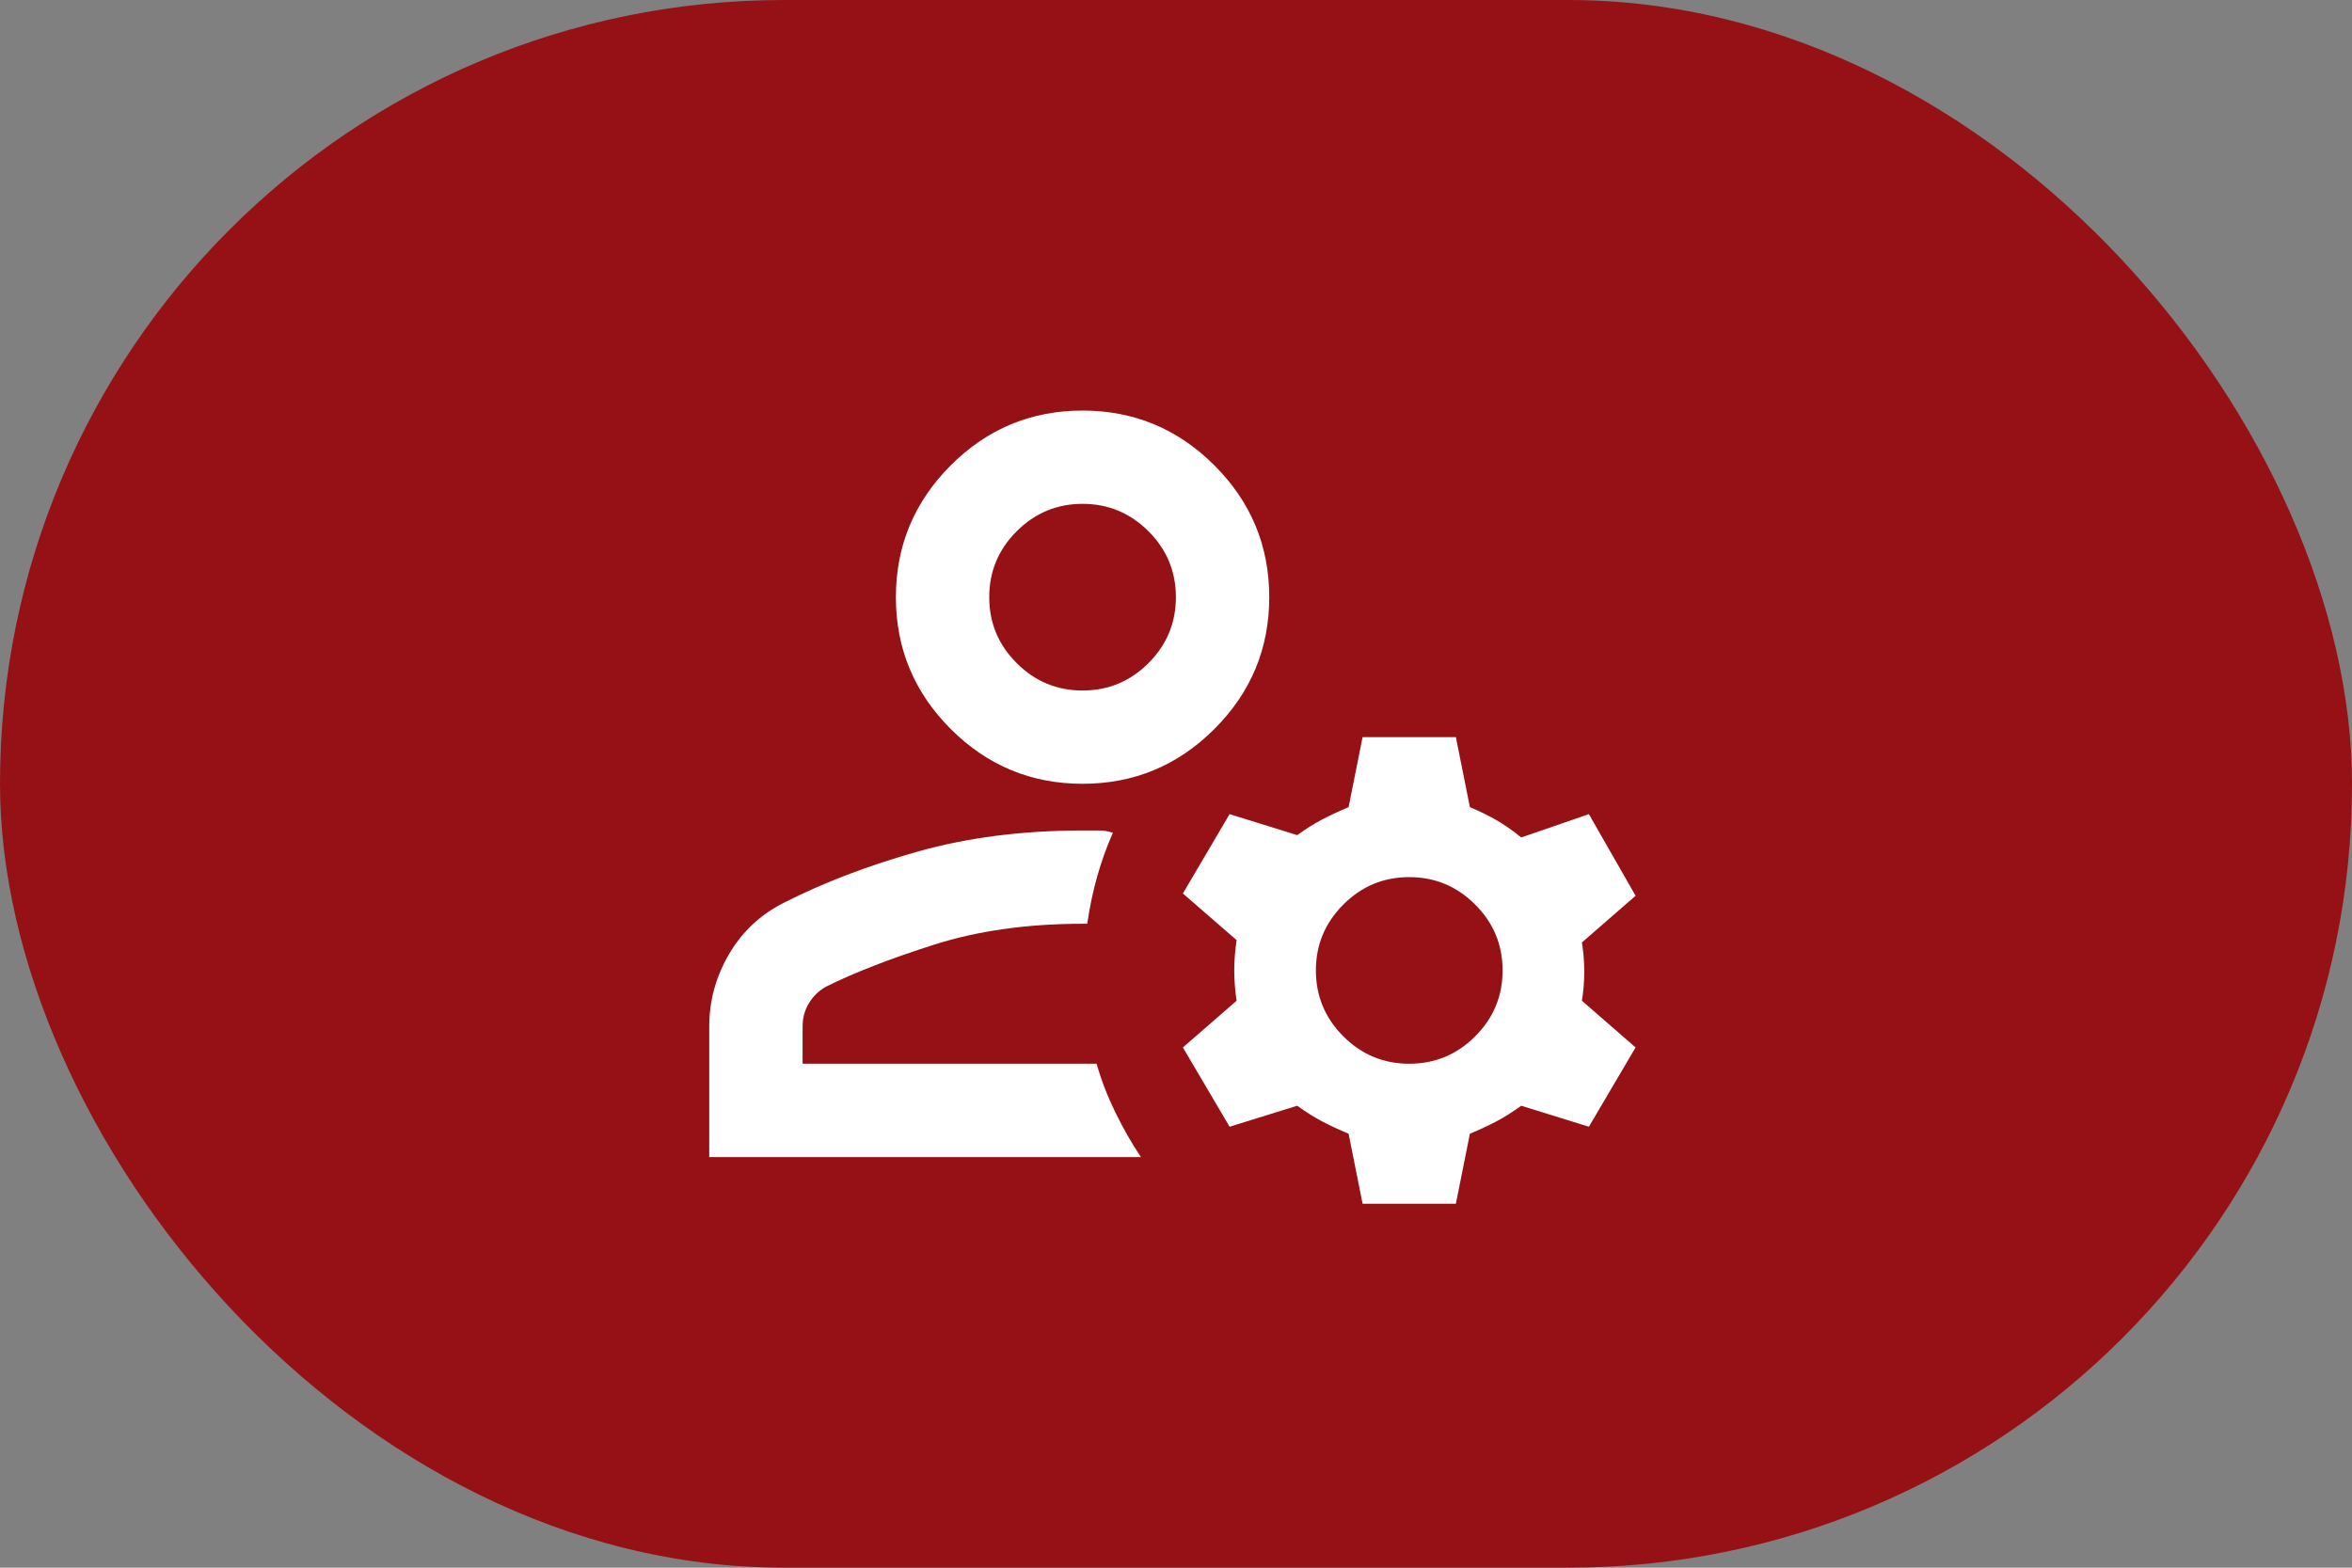
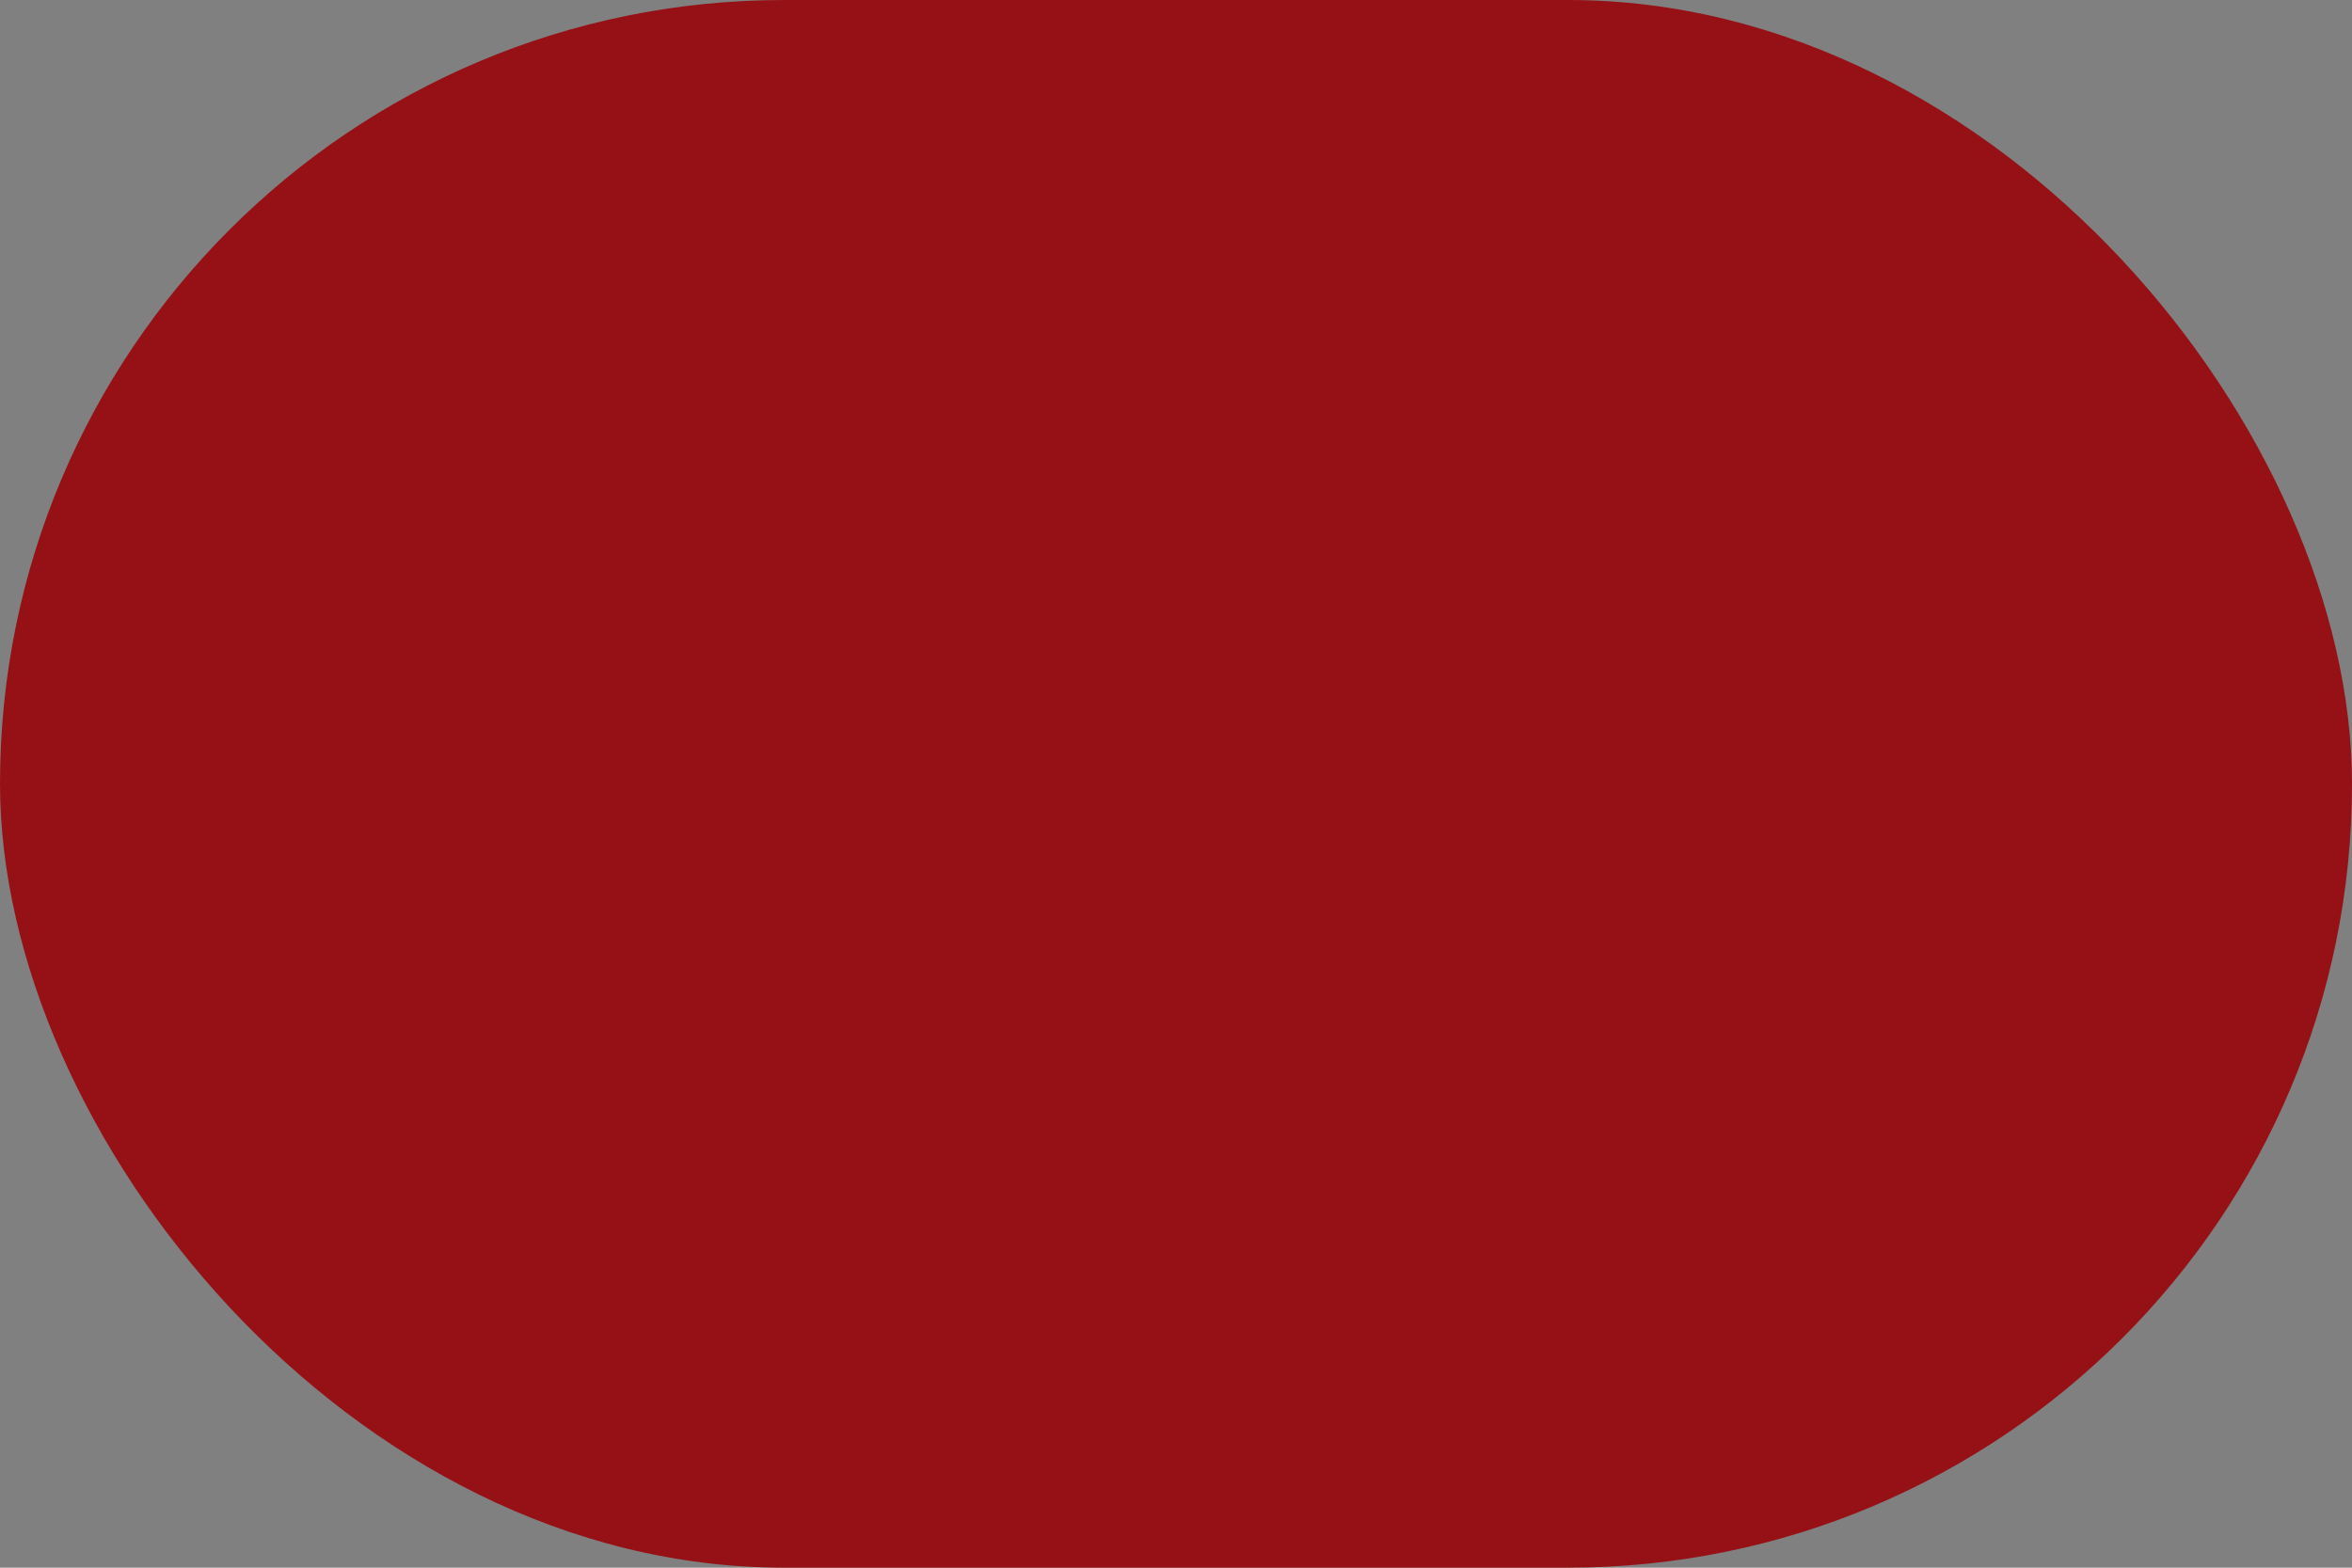
<svg xmlns="http://www.w3.org/2000/svg" width="42" height="28" viewBox="0 0 42 28" fill="none">
  <rect x="0" y="0" width="42" height="28" fill="#808080" stroke="none" />
  <rect width="42" height="28" rx="14" fill="#961116" />
  <mask id="mask0_230_1408" style="mask-type:alpha" maskUnits="userSpaceOnUse" x="11" y="4" width="20" height="20">
-     <rect x="11" y="4" width="20" height="20" fill="#D9D9D9" />
-   </mask>
+     </mask>
  <g mask="url(#mask0_230_1408)">
-     <path d="M19.332 13.999C18.415 13.999 17.63 13.673 16.977 13.02C16.325 12.367 15.998 11.583 15.998 10.666C15.998 9.749 16.325 8.965 16.977 8.312C17.63 7.659 18.415 7.333 19.332 7.333C20.248 7.333 21.033 7.659 21.686 8.312C22.339 8.965 22.665 9.749 22.665 10.666C22.665 11.583 22.339 12.367 21.686 13.02C21.033 13.673 20.248 13.999 19.332 13.999ZM12.665 20.666V18.333C12.665 17.874 12.783 17.444 13.019 17.041C13.255 16.638 13.582 16.333 13.998 16.124C14.707 15.763 15.505 15.458 16.394 15.208C17.283 14.958 18.262 14.833 19.332 14.833H19.623C19.707 14.833 19.79 14.847 19.873 14.874C19.762 15.124 19.669 15.385 19.592 15.656C19.516 15.927 19.457 16.208 19.415 16.499H19.332C18.346 16.499 17.46 16.624 16.675 16.874C15.891 17.124 15.248 17.374 14.748 17.624C14.623 17.694 14.523 17.791 14.446 17.916C14.37 18.041 14.332 18.18 14.332 18.333V18.999H19.582C19.665 19.291 19.776 19.579 19.915 19.864C20.054 20.149 20.207 20.416 20.373 20.666H12.665ZM24.332 21.499L24.082 20.249C23.915 20.18 23.759 20.107 23.613 20.031C23.467 19.954 23.318 19.86 23.165 19.749L21.957 20.124L21.123 18.708L22.082 17.874C22.054 17.68 22.04 17.499 22.04 17.333C22.04 17.166 22.054 16.985 22.082 16.791L21.123 15.958L21.957 14.541L23.165 14.916C23.318 14.805 23.467 14.711 23.613 14.635C23.759 14.559 23.915 14.486 24.082 14.416L24.332 13.166H25.998L26.248 14.416C26.415 14.486 26.571 14.562 26.717 14.645C26.863 14.729 27.012 14.833 27.165 14.958L28.373 14.541L29.207 15.999L28.248 16.833C28.276 16.999 28.29 17.173 28.29 17.354C28.29 17.534 28.276 17.708 28.248 17.874L29.207 18.708L28.373 20.124L27.165 19.749C27.012 19.86 26.863 19.954 26.717 20.031C26.571 20.107 26.415 20.18 26.248 20.249L25.998 21.499H24.332ZM25.165 18.999C25.623 18.999 26.016 18.836 26.342 18.51C26.669 18.183 26.832 17.791 26.832 17.333C26.832 16.874 26.669 16.482 26.342 16.156C26.016 15.829 25.623 15.666 25.165 15.666C24.707 15.666 24.314 15.829 23.988 16.156C23.662 16.482 23.498 16.874 23.498 17.333C23.498 17.791 23.662 18.183 23.988 18.51C24.314 18.836 24.707 18.999 25.165 18.999ZM19.332 12.333C19.79 12.333 20.182 12.17 20.509 11.843C20.835 11.517 20.998 11.124 20.998 10.666C20.998 10.208 20.835 9.815 20.509 9.489C20.182 9.163 19.79 8.999 19.332 8.999C18.873 8.999 18.481 9.163 18.155 9.489C17.828 9.815 17.665 10.208 17.665 10.666C17.665 11.124 17.828 11.517 18.155 11.843C18.481 12.17 18.873 12.333 19.332 12.333Z" fill="white" />
-   </g>
+     </g>
</svg>